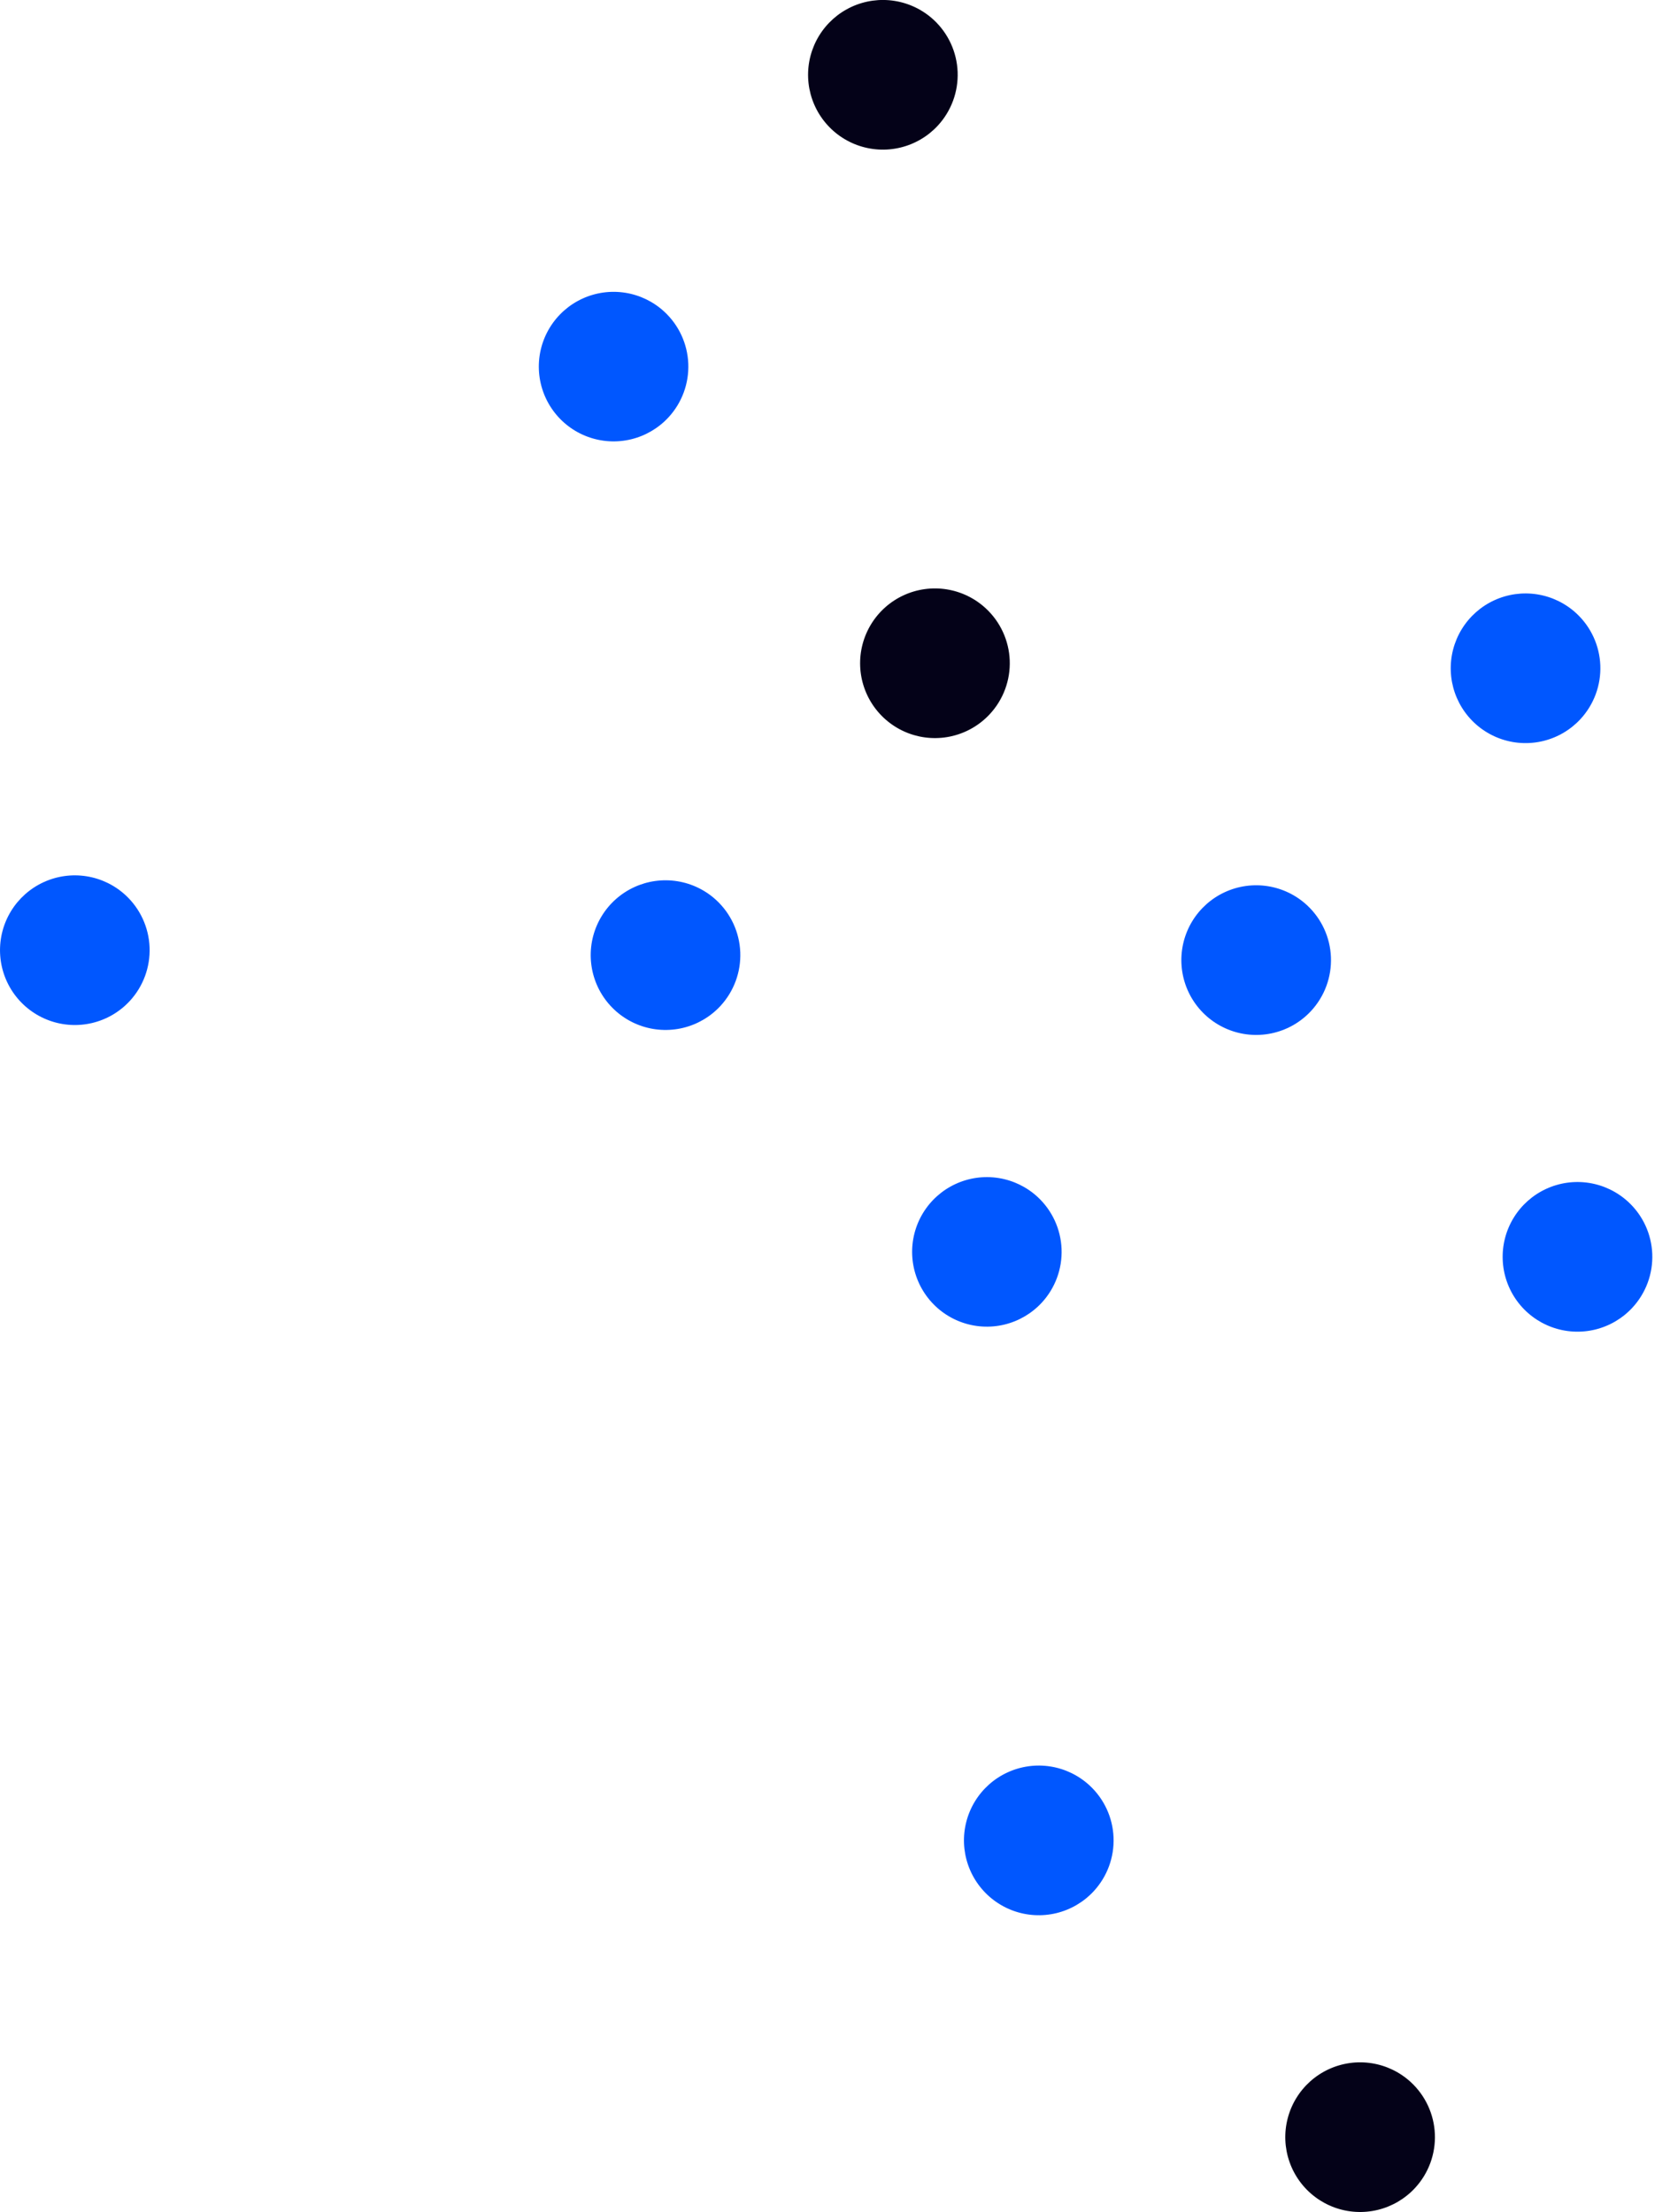
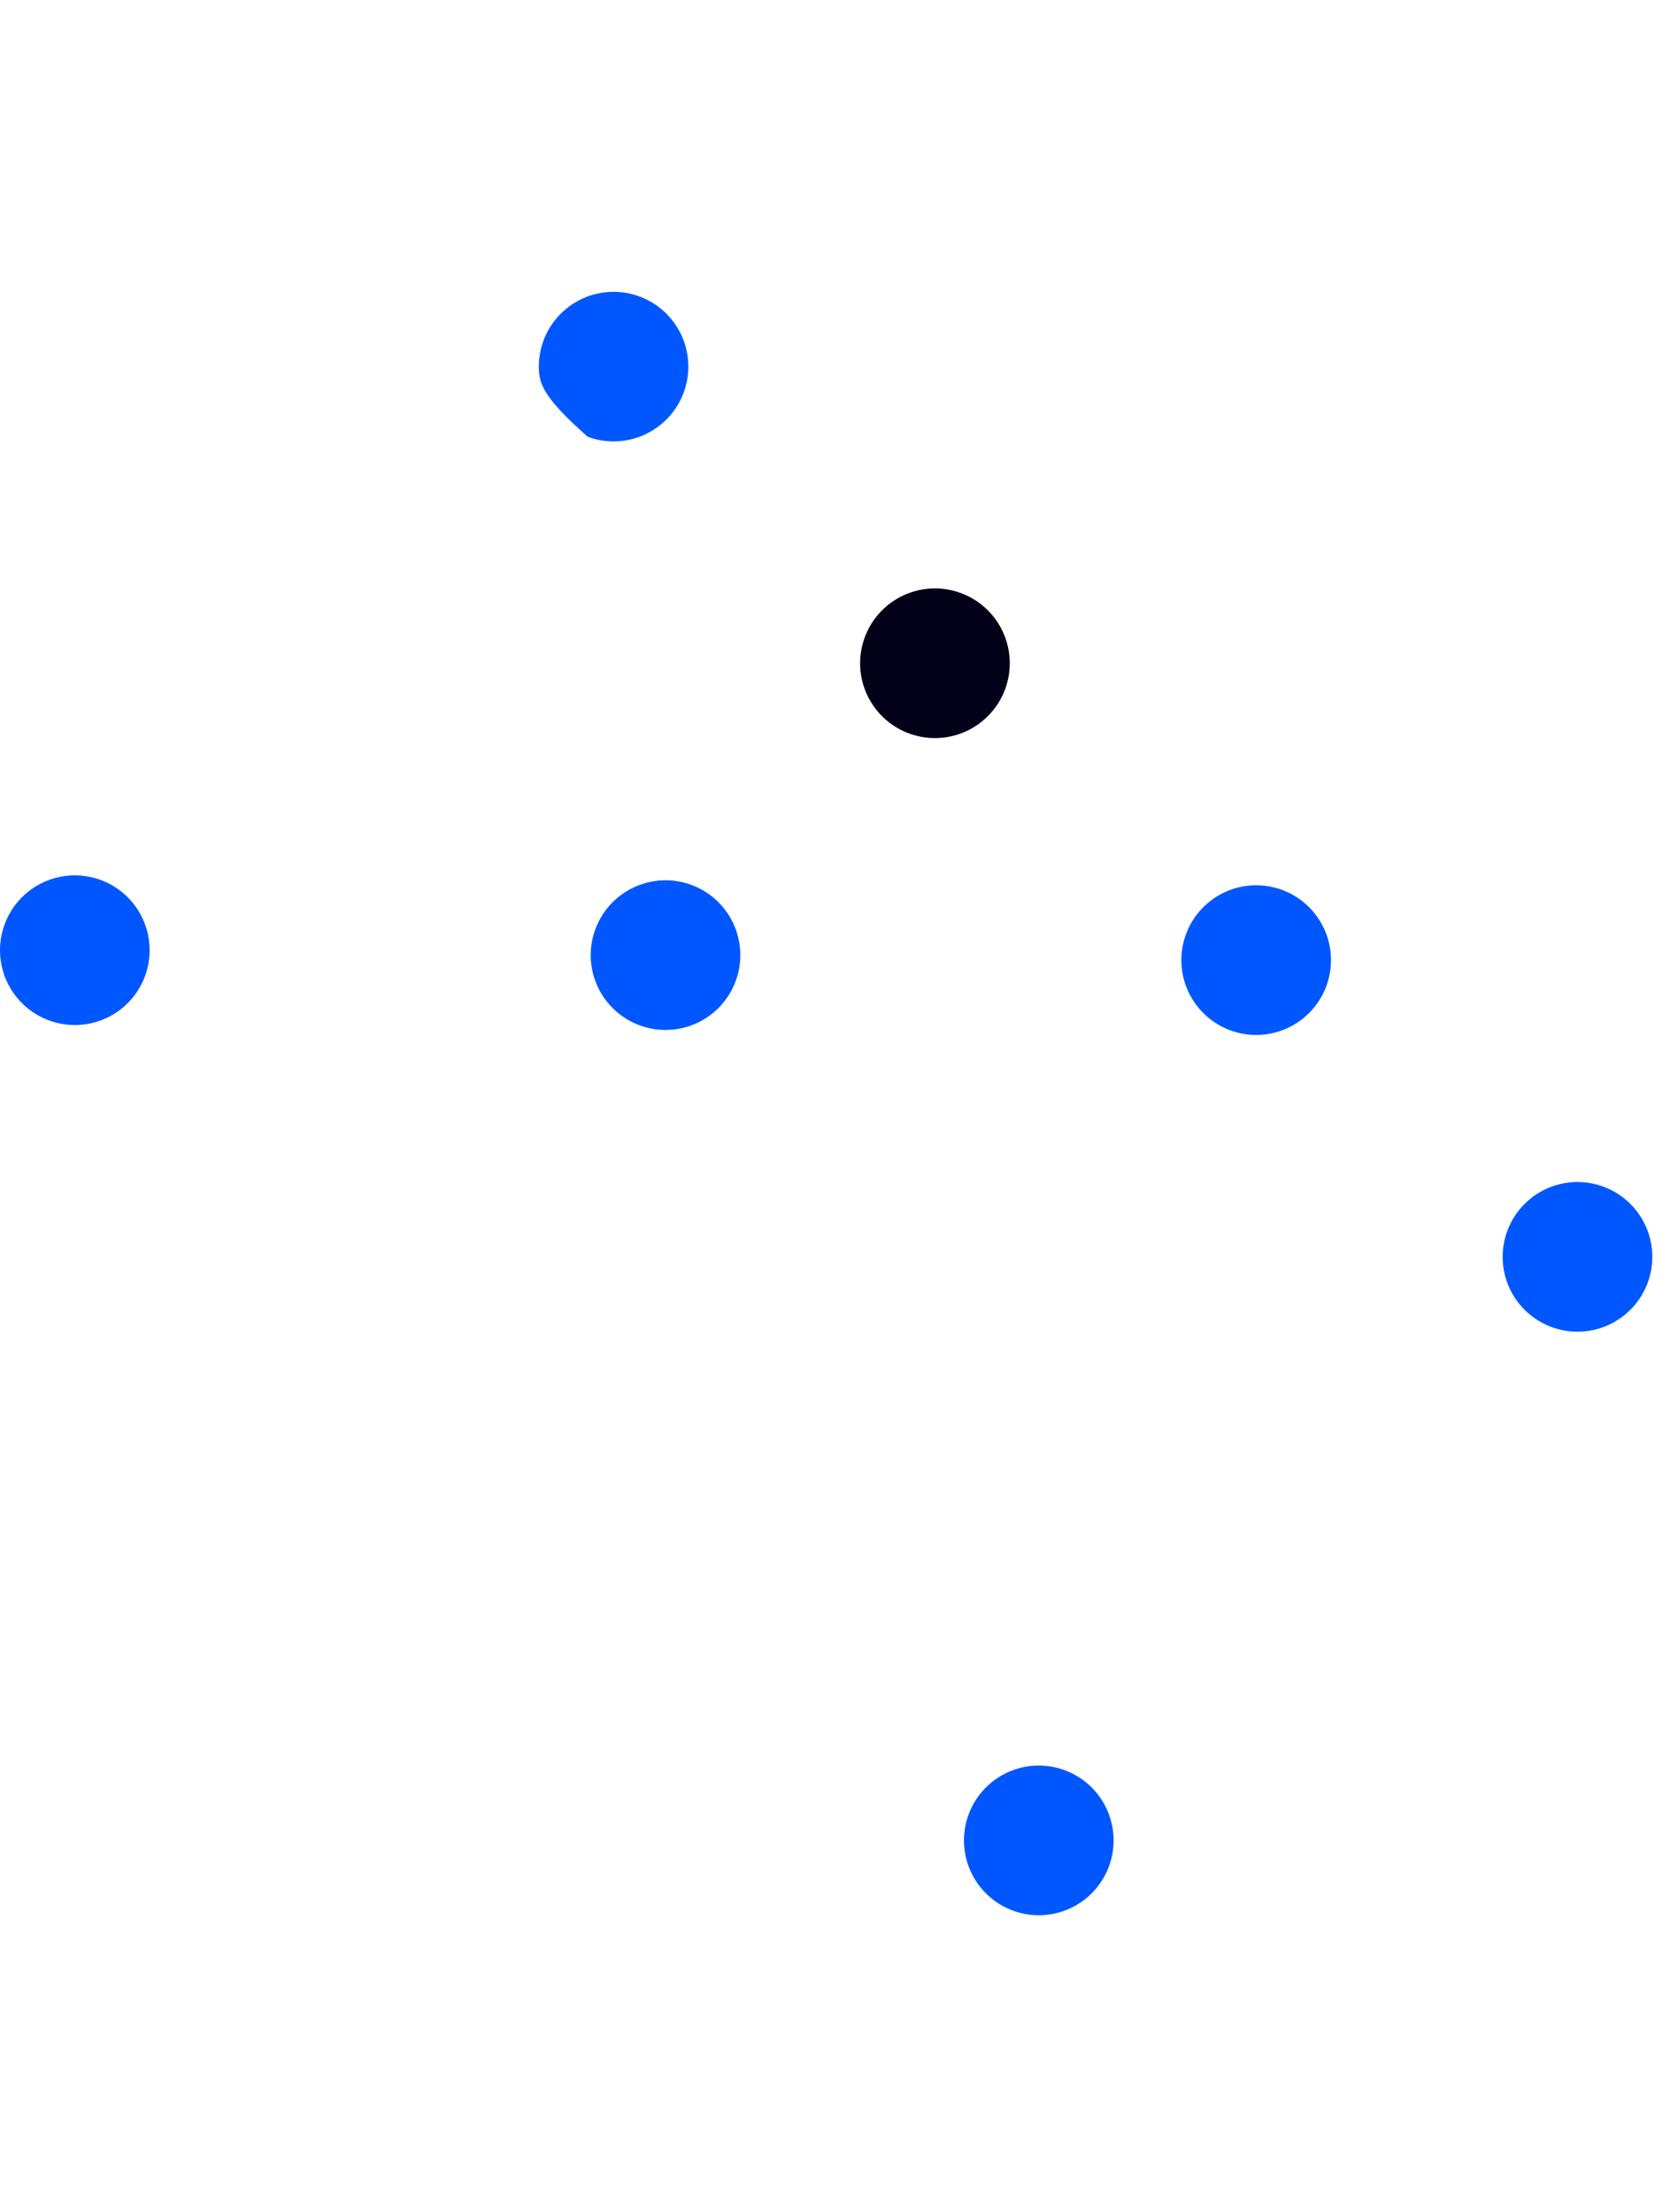
<svg xmlns="http://www.w3.org/2000/svg" width="484" height="641" viewBox="0 0 484 641" fill="none">
  <path d="M37.62 290.065C34.711 293.216 30.932 295.434 26.763 296.437C22.593 297.441 18.22 297.185 14.195 295.703C10.171 294.221 6.676 291.579 4.153 288.111C1.63 284.643 0.192 280.504 0.021 276.219C-0.15 271.933 0.953 267.693 3.191 264.035C5.43 260.377 8.702 257.464 12.596 255.666C16.489 253.867 20.828 253.264 25.064 253.931C29.301 254.599 33.244 256.508 36.395 259.417C40.618 263.321 43.119 268.741 43.348 274.488C43.578 280.234 41.518 285.837 37.62 290.065Z" fill="#0057FF" />
  <path d="M317.001 548.027C314.093 551.18 310.315 553.4 306.145 554.406C301.974 555.412 297.6 555.158 293.574 553.677C289.548 552.196 286.052 549.554 283.528 546.085C281.003 542.616 279.565 538.477 279.393 534.191C279.222 529.904 280.326 525.663 282.565 522.004C284.804 518.345 288.078 515.432 291.973 513.634C295.868 511.837 300.208 511.234 304.446 511.904C308.683 512.574 312.626 514.485 315.777 517.396C319.998 521.297 322.498 526.715 322.728 532.458C322.958 538.202 320.898 543.801 317.001 548.027Z" fill="#0057FF" />
-   <path d="M410.128 634.026C407.22 637.179 403.442 639.399 399.271 640.405C395.101 641.411 390.727 641.157 386.701 639.676C382.675 638.195 379.179 635.553 376.655 632.084C374.13 628.616 372.692 624.476 372.52 620.19C372.349 615.903 373.453 611.662 375.692 608.003C377.931 604.344 381.205 601.431 385.1 599.633C388.995 597.836 393.335 597.233 397.573 597.903C401.81 598.573 405.753 600.484 408.904 603.395C413.125 607.296 415.625 612.714 415.855 618.457C416.085 624.201 414.025 629.8 410.128 634.026Z" fill="#040218" />
  <path d="M208.808 291.503C205.896 294.653 202.116 296.869 197.944 297.87C193.773 298.871 189.399 298.613 185.374 297.127C181.35 295.641 177.857 292.995 175.336 289.523C172.816 286.052 171.382 281.911 171.216 277.624C171.049 273.337 172.158 269.097 174.402 265.441C176.645 261.784 179.923 258.875 183.82 257.082C187.717 255.289 192.058 254.692 196.295 255.367C200.531 256.041 204.472 257.957 207.619 260.873C211.832 264.781 214.322 270.2 214.545 275.942C214.768 281.684 212.705 287.28 208.808 291.503Z" fill="#0057FF" />
-   <path d="M301.935 377.484C299.028 380.631 295.253 382.846 291.087 383.848C286.921 384.85 282.552 384.595 278.531 383.114C274.51 381.632 271.019 378.993 268.499 375.527C265.978 372.062 264.541 367.928 264.37 363.646C264.199 359.365 265.301 355.129 267.537 351.473C269.773 347.818 273.042 344.908 276.932 343.111C280.821 341.313 285.156 340.71 289.389 341.376C293.621 342.042 297.561 343.948 300.711 346.854C304.932 350.755 307.433 356.172 307.662 361.915C307.892 367.659 305.832 373.259 301.935 377.484Z" fill="#0057FF" />
-   <path d="M193.742 120.942C190.835 124.089 187.06 126.304 182.894 127.306C178.728 128.308 174.359 128.053 170.338 126.572C166.317 125.09 162.826 122.451 160.306 118.985C157.785 115.52 156.349 111.386 156.177 107.104C156.006 102.823 157.108 98.587 159.344 94.931C161.58 91.276 164.849 88.366 168.739 86.569C172.629 84.771 176.964 84.168 181.196 84.834C185.429 85.5 189.369 87.406 192.518 90.312C194.61 92.242 196.302 94.566 197.496 97.15C198.69 99.734 199.363 102.529 199.477 105.373C199.59 108.218 199.143 111.057 198.159 113.728C197.175 116.4 195.674 118.851 193.742 120.942Z" fill="#0057FF" />
+   <path d="M193.742 120.942C190.835 124.089 187.06 126.304 182.894 127.306C178.728 128.308 174.359 128.053 170.338 126.572C157.785 115.52 156.349 111.386 156.177 107.104C156.006 102.823 157.108 98.587 159.344 94.931C161.58 91.276 164.849 88.366 168.739 86.569C172.629 84.771 176.964 84.168 181.196 84.834C185.429 85.5 189.369 87.406 192.518 90.312C194.61 92.242 196.302 94.566 197.496 97.15C198.69 99.734 199.363 102.529 199.477 105.373C199.59 108.218 199.143 111.057 198.159 113.728C197.175 116.4 195.674 118.851 193.742 120.942Z" fill="#0057FF" />
  <path d="M286.869 206.941C283.955 210.087 280.173 212.299 276.001 213.295C271.83 214.292 267.457 214.029 263.435 212.54C259.413 211.051 255.923 208.403 253.405 204.93C250.888 201.458 249.457 197.317 249.294 193.031C249.13 188.745 250.241 184.507 252.485 180.852C254.73 177.198 258.008 174.291 261.905 172.499C265.801 170.708 270.142 170.112 274.377 170.787C278.612 171.462 282.552 173.379 285.698 176.293C287.79 178.227 289.479 180.555 290.67 183.143C291.861 185.73 292.53 188.528 292.639 191.374C292.748 194.221 292.294 197.061 291.304 199.732C290.314 202.403 288.807 204.853 286.869 206.941Z" fill="#040218" />
  <path d="M379.997 292.94C377.087 296.091 373.309 298.309 369.139 299.312C364.97 300.316 360.596 300.06 356.572 298.578C352.547 297.096 349.053 294.454 346.53 290.986C344.007 287.518 342.569 283.379 342.398 279.094C342.226 274.808 343.33 270.568 345.568 266.91C347.806 263.252 351.079 260.339 354.972 258.541C358.866 256.742 363.205 256.139 367.441 256.806C371.677 257.474 375.621 259.383 378.772 262.292C380.865 264.224 382.557 266.549 383.751 269.135C384.946 271.721 385.619 274.516 385.732 277.362C385.846 280.208 385.398 283.049 384.414 285.722C383.43 288.395 381.929 290.847 379.997 292.94Z" fill="#0057FF" />
  <path d="M473.124 378.921C470.215 382.075 466.437 384.295 462.267 385.301C458.097 386.306 453.722 386.053 449.696 384.571C445.671 383.09 442.174 380.448 439.65 376.98C437.126 373.511 435.687 369.372 435.516 365.085C435.344 360.799 436.448 356.557 438.688 352.898C440.927 349.239 444.201 346.327 448.096 344.529C451.991 342.731 456.331 342.129 460.568 342.799C464.805 343.468 468.748 345.38 471.899 348.291C473.992 350.221 475.683 352.545 476.877 355.129C478.071 357.713 478.744 360.508 478.858 363.352C478.972 366.197 478.524 369.036 477.54 371.707C476.556 374.379 475.055 376.83 473.124 378.921Z" fill="#0057FF" />
-   <path d="M271.804 36.398C268.893 39.547 265.113 41.763 260.943 42.764C256.773 43.766 252.399 43.508 248.376 42.023C244.352 40.539 240.859 37.895 238.338 34.425C235.817 30.956 234.381 26.816 234.213 22.53C234.044 18.245 235.15 14.005 237.39 10.348C239.63 6.691 242.905 3.781 246.799 1.984C250.694 0.188 255.033 -0.413 259.269 0.258C263.505 0.928 267.447 2.839 270.597 5.75C274.817 9.656 277.315 15.078 277.541 20.824C277.767 26.571 275.704 32.172 271.804 36.398Z" fill="#040218" />
-   <path d="M458.058 208.379C455.147 211.528 451.367 213.743 447.197 214.745C443.027 215.746 438.653 215.488 434.63 214.004C430.606 212.519 427.113 209.875 424.592 206.406C422.071 202.936 420.635 198.797 420.467 194.511C420.298 190.225 421.404 185.986 423.644 182.329C425.884 178.672 429.159 175.761 433.053 173.965C436.948 172.169 441.287 171.568 445.523 172.238C449.759 172.908 453.701 174.82 456.851 177.731C458.943 179.664 460.633 181.99 461.826 184.576C463.019 187.163 463.69 189.959 463.802 192.805C463.914 195.651 463.465 198.491 462.479 201.163C461.493 203.835 459.991 206.287 458.058 208.379Z" fill="#0057FF" />
</svg>